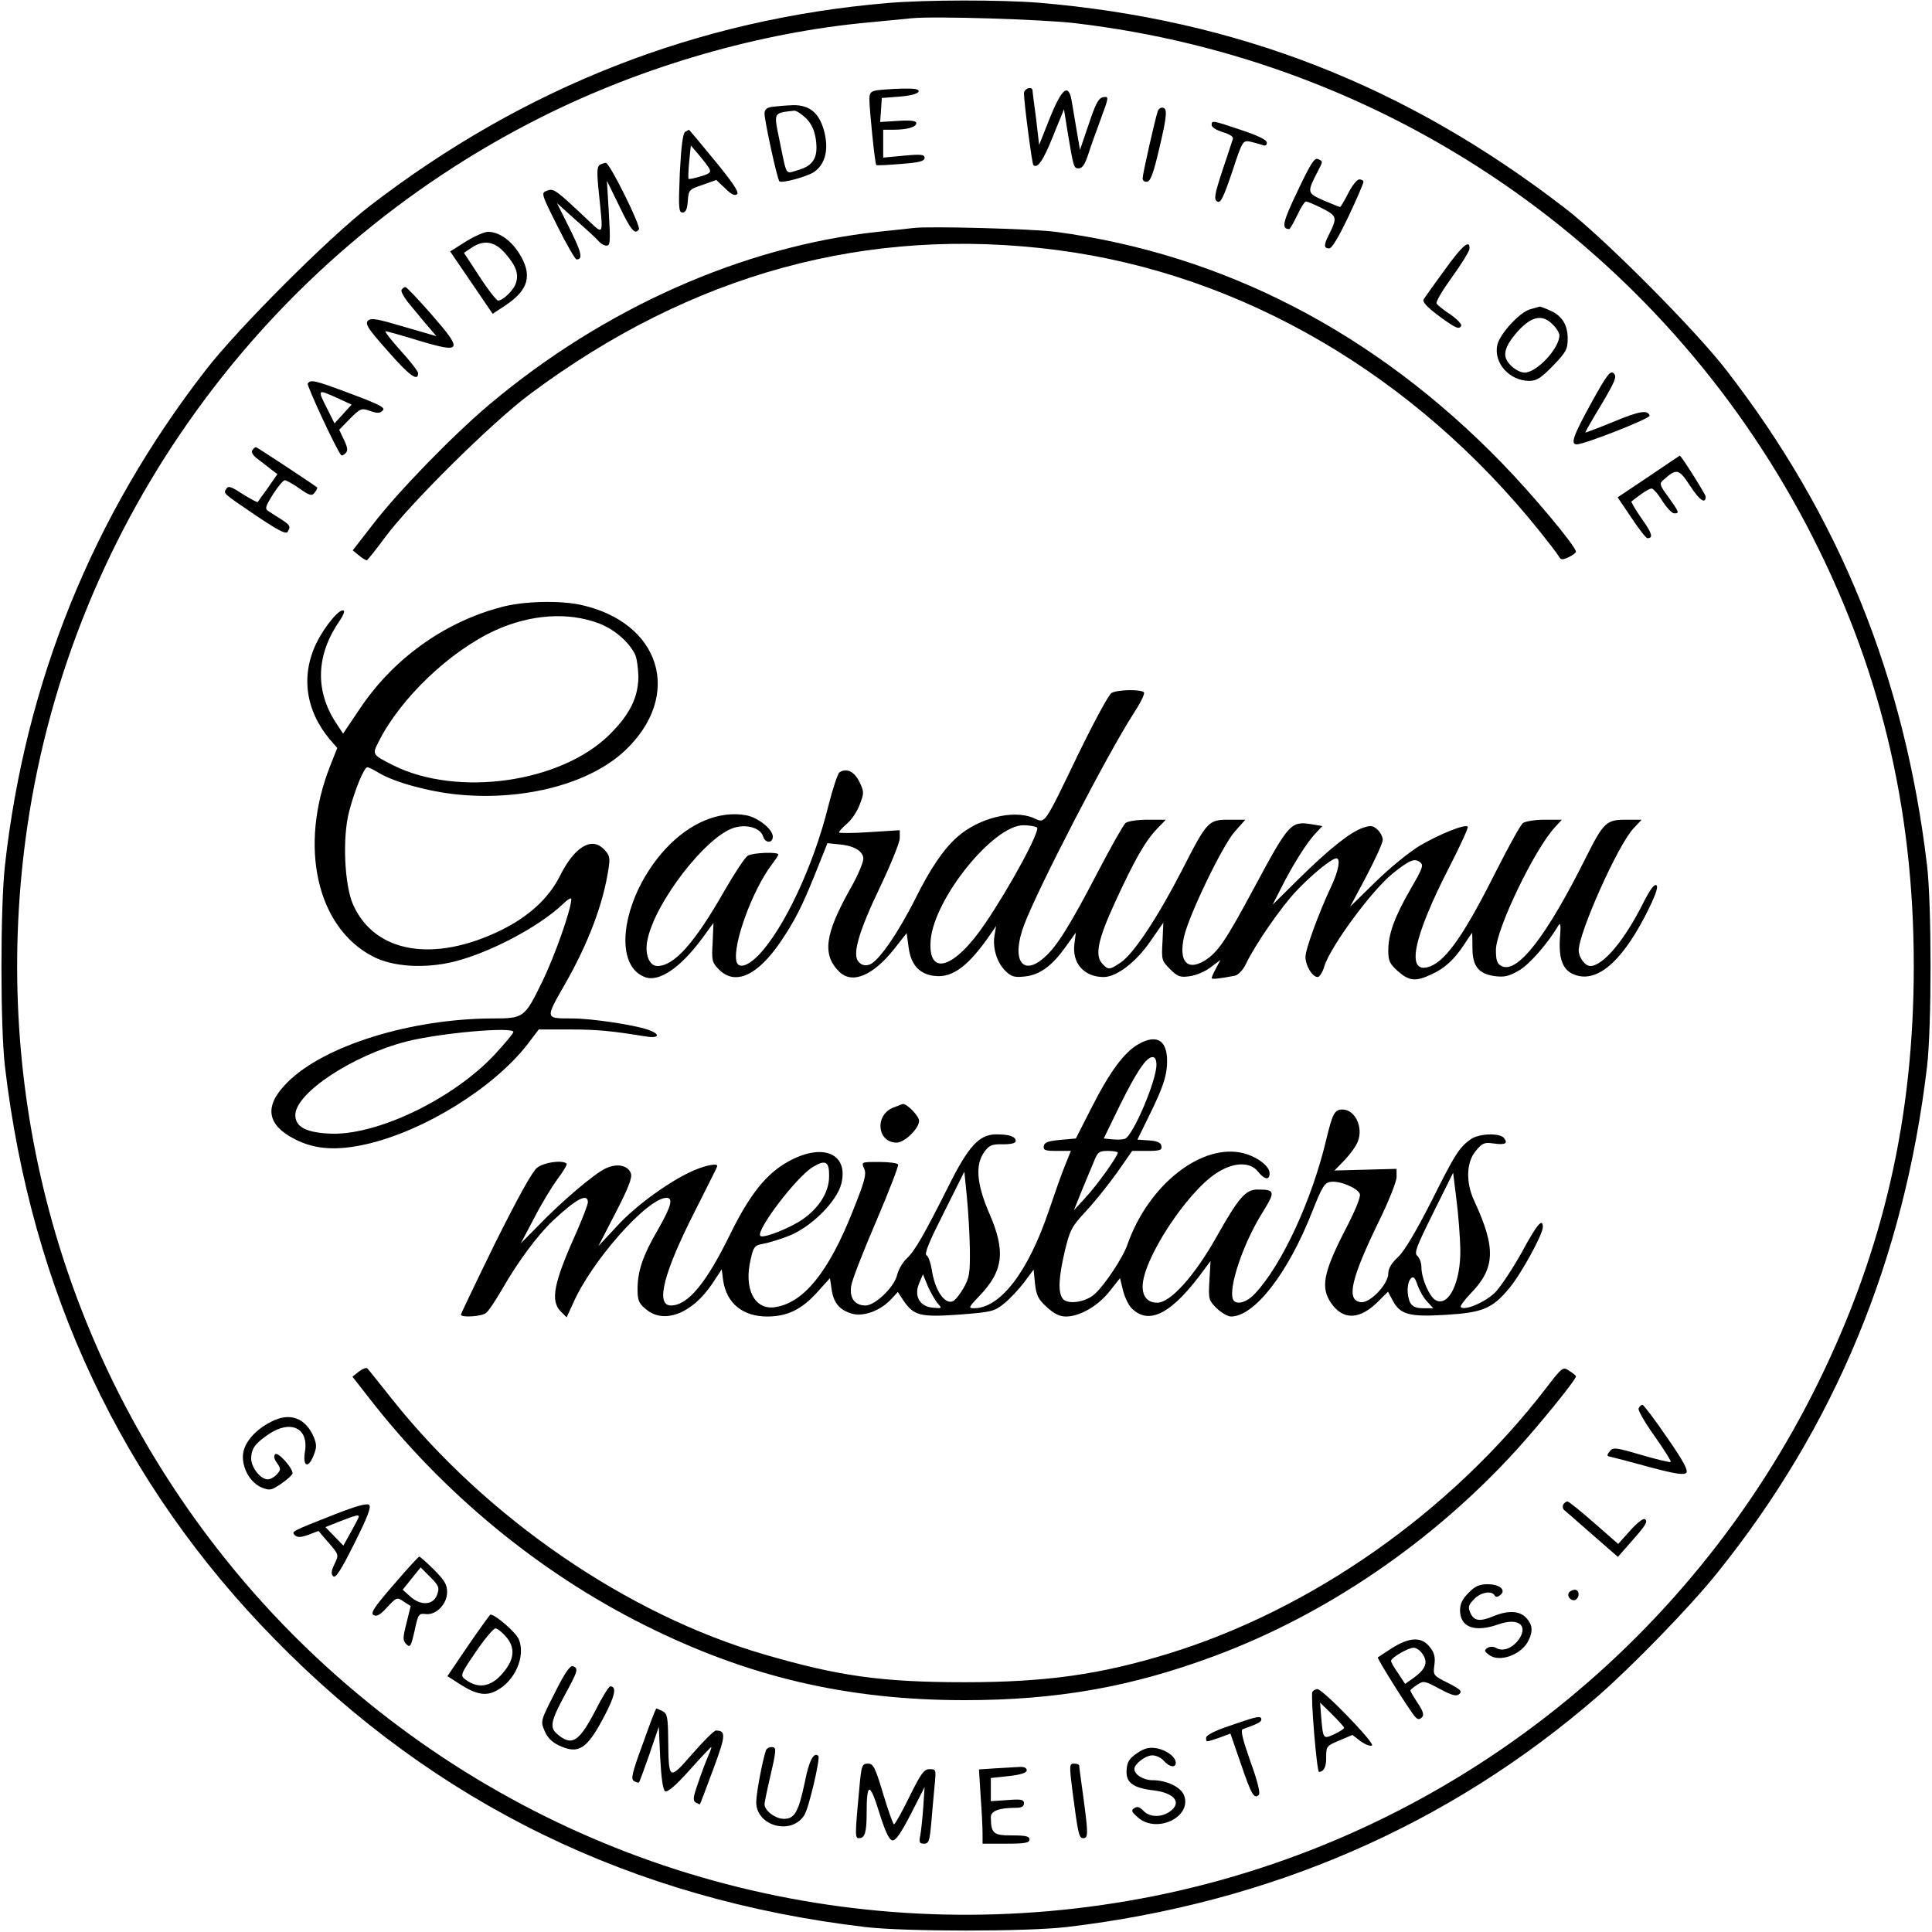
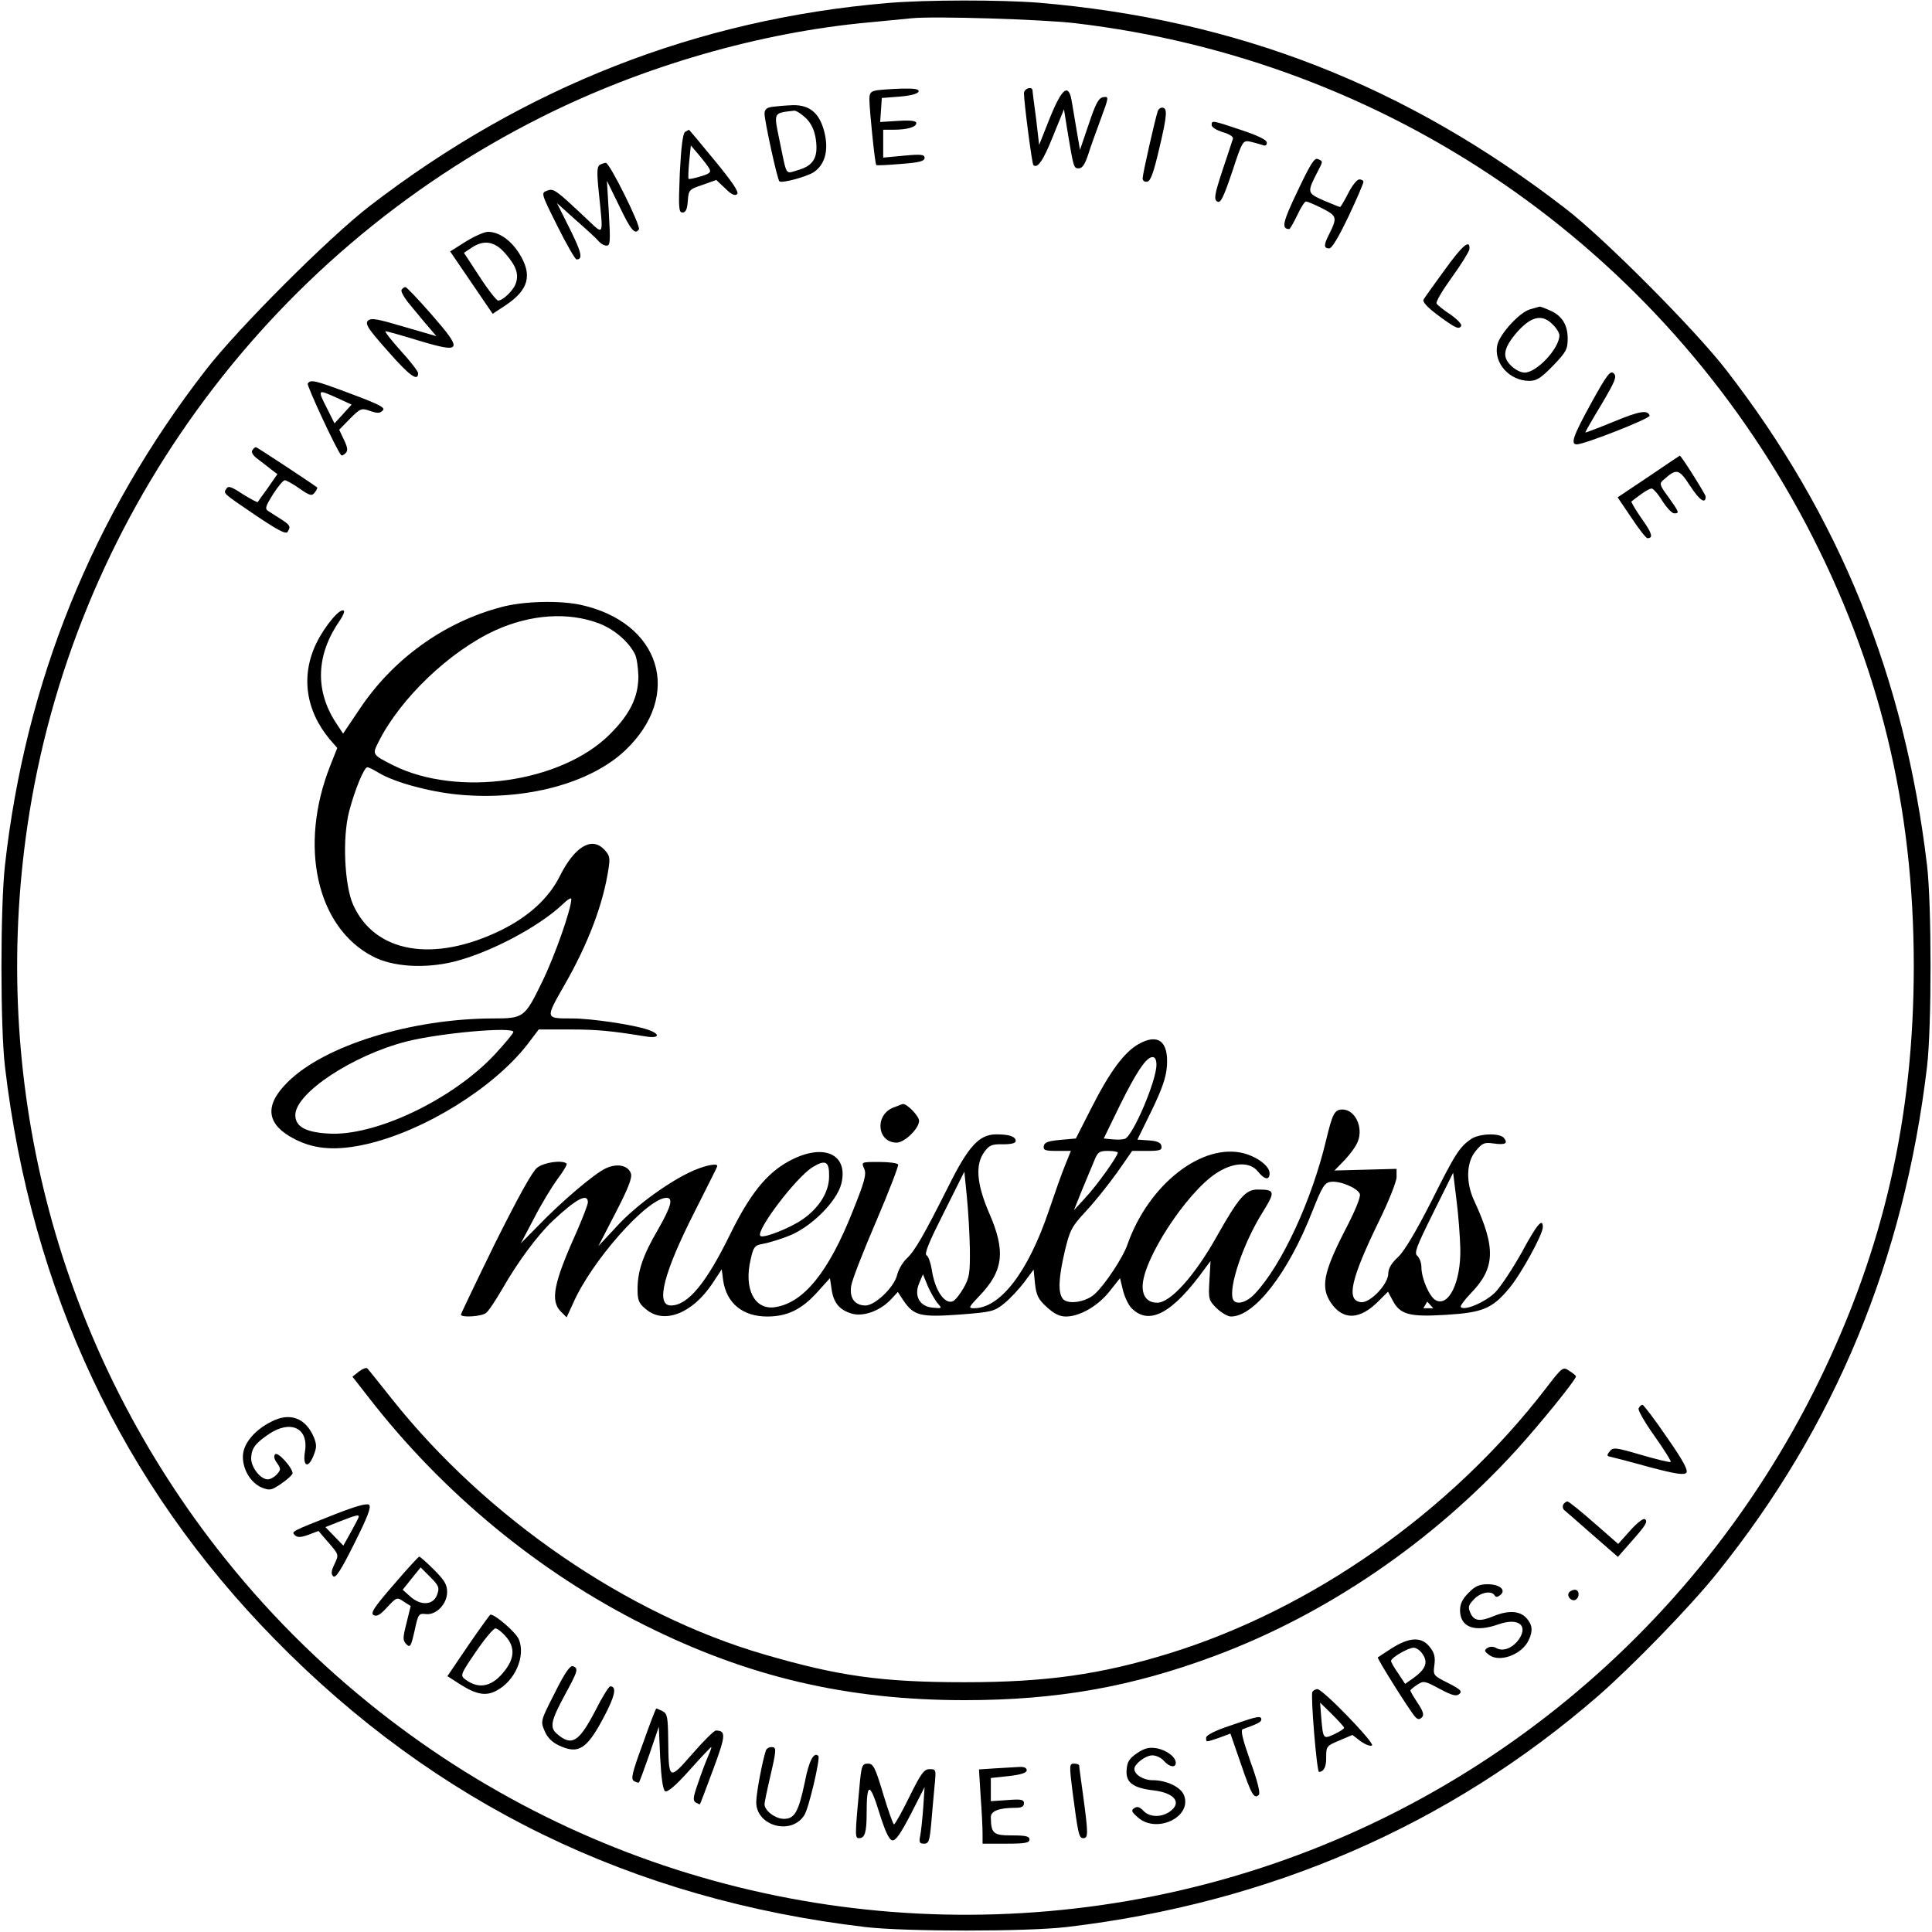
<svg xmlns="http://www.w3.org/2000/svg" version="1.0" width="700pt" height="700pt" viewBox="0 0 700 700" preserveAspectRatio="xMidYMid meet">
  <g transform="translate(0,700) scale(0.1,-0.1)" fill="#000000" stroke="none">
    <path d="M3215 6989 c-690 -59 -1315 -304 -1875 -735 -147 -113 -478 -444 -594 -594 -411 -530 -654 -1132 -728 -1795 -17 -154 -17 -585 0 -730 96 -813 424 -1510 976 -2073 585 -598 1296 -944 2141 -1044 144 -17 586 -17 730 0 737 87 1386 369 1925 837 125 109 336 326 431 445 427 530 678 1137 761 1835 17 144 17 586 0 730 -81 681 -317 1265 -728 1795 -112 145 -445 480 -584 586 -577 445 -1188 683 -1905 744 -140 11 -406 11 -550 -1z m680 -73 c1133 -133 2119 -810 2650 -1818 264 -503 389 -1017 389 -1598 0 -547 -109 -1025 -344 -1505 -473 -966 -1363 -1655 -2410 -1865 -1011 -202 -2050 54 -2847 702 -218 177 -408 374 -576 596 -558 739 -792 1659 -658 2578 162 1104 860 2067 1863 2570 367 184 791 307 1188 343 63 6 133 13 155 15 78 8 472 -4 590 -18z" />
    <path d="M3178 6673 c-23 -4 -28 -9 -28 -33 0 -37 20 -234 25 -238 1 -2 42 0 89 4 67 5 86 10 86 22 0 12 -12 14 -75 8 l-75 -7 0 51 0 50 38 0 c50 0 82 10 82 24 0 8 -19 11 -66 8 l-65 -4 3 43 3 44 64 5 c39 3 66 10 69 18 3 9 -13 12 -60 11 -34 -1 -75 -4 -90 -6z" />
    <path d="M3710 6662 c0 -32 29 -255 34 -260 15 -14 36 16 71 104 l40 98 12 -75 c23 -138 23 -139 42 -139 12 0 22 15 33 48 8 26 29 84 46 130 30 81 30 83 10 80 -17 -2 -28 -22 -53 -97 l-32 -94 -11 64 c-6 35 -14 83 -18 107 -11 73 -35 56 -80 -55 l-39 -98 -11 95 c-7 52 -13 98 -13 103 -2 16 -31 6 -31 -11z" />
    <path d="M2798 6613 c-21 -3 -28 -10 -28 -26 1 -28 46 -237 54 -244 8 -8 97 16 124 33 39 26 54 74 41 136 -16 75 -52 108 -116 107 -26 -1 -60 -4 -75 -6z m122 -41 c20 -20 31 -44 36 -77 9 -65 -8 -95 -64 -111 -48 -14 -40 -26 -67 104 -22 107 -25 102 53 111 8 0 26 -12 42 -27z" />
    <path d="M4195 6598 c-9 -26 -55 -228 -55 -244 0 -9 7 -14 17 -12 12 2 23 33 44 123 28 119 30 145 9 145 -6 0 -13 -6 -15 -12z" />
    <path d="M4390 6547 c0 -8 18 -19 41 -26 24 -7 39 -17 36 -24 -2 -7 -19 -58 -38 -115 -29 -88 -31 -104 -19 -112 12 -8 22 12 54 106 37 113 39 116 65 111 14 -3 34 -9 44 -12 11 -5 17 -2 17 8 0 10 -30 25 -93 46 -105 35 -107 36 -107 18z" />
    <path d="M2482 6522 c-8 -6 -14 -53 -19 -150 -5 -126 -4 -142 10 -142 11 0 17 11 19 42 3 40 5 42 53 58 l50 18 33 -31 c22 -22 35 -28 43 -20 7 7 -17 43 -82 122 -50 61 -92 111 -93 111 0 0 -7 -4 -14 -8z m88 -133 c7 -13 2 -18 -31 -28 -23 -7 -43 -11 -44 -9 -2 2 -1 30 2 62 l6 59 29 -34 c16 -19 33 -41 38 -50z" />
    <path d="M4701 6307 c-54 -113 -59 -136 -30 -137 3 0 16 23 29 50 13 28 27 50 32 50 5 0 31 -11 59 -25 54 -28 55 -33 23 -97 -18 -35 -18 -48 2 -48 10 0 34 41 70 116 30 63 54 120 54 125 0 5 -7 9 -15 9 -8 0 -26 -22 -40 -50 -14 -27 -27 -50 -30 -50 -2 0 -29 11 -60 24 -60 27 -60 28 -20 106 19 36 19 36 -1 44 -12 5 -28 -22 -73 -117z" />
    <path d="M2172 6402 c-9 -7 -10 -29 -2 -103 16 -155 18 -151 -37 -99 -123 116 -127 118 -151 109 -22 -8 -22 -9 38 -129 33 -66 64 -120 69 -120 24 0 18 26 -25 112 l-46 92 69 -62 c39 -34 76 -68 83 -77 7 -8 19 -15 28 -15 13 0 14 16 8 118 l-7 117 45 -92 c42 -88 57 -105 71 -84 7 13 -106 241 -120 241 -5 0 -16 -4 -23 -8z" />
-     <path d="M3310 6174 c-19 -2 -78 -9 -130 -14 -488 -53 -991 -276 -1405 -624 -129 -108 -331 -315 -424 -436 l-73 -94 22 -18 c12 -10 25 -18 29 -18 3 1 33 38 66 83 89 121 388 417 525 519 586 437 1224 611 1910 522 670 -87 1296 -453 1751 -1022 32 -40 62 -79 67 -88 7 -13 13 -13 35 -3 15 7 27 16 27 20 0 19 -157 207 -270 323 -458 471 -1007 755 -1615 836 -84 11 -455 21 -515 14z" />
    <path d="M1688 6125 l-57 -36 77 -113 77 -113 47 31 c84 56 98 110 49 188 -31 49 -74 78 -113 78 -13 0 -49 -16 -80 -35z m145 -46 c38 -44 48 -74 35 -108 -9 -24 -46 -60 -63 -60 -5 -1 -36 38 -67 86 l-57 87 27 18 c46 31 86 24 125 -23z" />
    <path d="M5235 6023 c-38 -52 -73 -101 -77 -108 -5 -8 12 -27 49 -55 66 -49 79 -55 87 -41 4 5 -14 24 -38 41 -25 16 -48 35 -51 40 -4 6 22 49 56 96 34 47 62 93 63 101 3 38 -24 16 -89 -74z" />
    <path d="M1455 5950 c-4 -6 11 -31 32 -56 21 -25 50 -61 66 -79 l28 -33 -117 34 c-98 29 -119 33 -131 22 -11 -12 1 -30 73 -111 78 -89 109 -111 109 -79 0 6 -28 43 -63 81 -35 39 -60 71 -55 71 4 0 58 -15 120 -34 157 -47 162 -38 47 94 -48 55 -91 100 -95 100 -4 0 -11 -5 -14 -10z" />
    <path d="M5543 5879 c-38 -11 -109 -89 -118 -129 -14 -65 44 -130 116 -130 27 0 43 11 86 55 47 49 53 59 53 98 0 51 -21 84 -66 103 -18 8 -35 14 -36 13 -2 0 -17 -5 -35 -10z m82 -54 c14 -13 25 -31 25 -40 0 -47 -82 -135 -126 -135 -14 0 -36 11 -50 26 -31 30 -27 60 16 113 54 64 96 76 135 36z" />
    <path d="M5766 5541 c-66 -120 -77 -151 -53 -151 28 0 267 94 264 104 -7 22 -37 17 -133 -23 -54 -22 -99 -39 -100 -38 -1 1 25 47 58 101 50 85 57 101 45 113 -12 12 -24 -3 -81 -106z" />
    <path d="M1115 5610 c-4 -7 105 -242 121 -259 3 -3 10 1 16 7 9 9 8 20 -6 49 l-17 36 39 40 c38 38 42 39 73 28 26 -9 36 -9 46 2 10 10 -11 21 -115 60 -133 50 -147 53 -157 37z m109 -53 l50 -23 -31 -34 -31 -34 -26 52 c-37 73 -37 73 38 39z" />
    <path d="M914 5368 c-5 -7 4 -20 21 -32 15 -12 37 -28 49 -38 l21 -16 -34 -49 c-19 -26 -36 -50 -37 -52 -2 -2 -26 11 -55 29 -41 27 -52 31 -59 19 -11 -17 -15 -14 109 -98 76 -51 107 -68 113 -58 12 19 10 24 -24 46 -18 11 -39 25 -47 30 -12 8 -8 18 18 60 18 28 37 51 43 51 5 0 29 -13 53 -30 37 -26 45 -28 55 -15 7 9 11 17 9 19 -21 16 -218 146 -222 146 -3 0 -9 -5 -13 -12z" />
    <path d="M5973 5273 l-112 -75 50 -74 c27 -41 53 -74 58 -74 22 0 17 18 -21 71 -23 33 -39 61 -37 62 2 2 17 13 33 25 16 12 34 22 40 22 6 0 24 -20 39 -45 16 -25 35 -45 43 -45 20 0 18 4 -21 59 -33 45 -34 49 -17 63 47 42 55 40 96 -23 34 -52 56 -67 56 -38 0 7 -90 151 -94 148 -1 0 -51 -34 -113 -76z" />
    <path d="M1815 4800 c-208 -55 -394 -190 -514 -372 l-58 -86 -27 41 c-76 118 -70 247 16 370 11 16 17 31 14 34 -12 13 -68 -53 -99 -116 -58 -118 -40 -245 48 -350 l27 -31 -25 -63 c-116 -292 -50 -588 155 -693 71 -37 186 -44 290 -19 128 31 308 125 396 208 17 17 32 26 32 20 0 -36 -59 -205 -106 -301 -62 -128 -67 -132 -174 -132 -299 0 -615 -98 -748 -231 -87 -86 -77 -155 29 -208 72 -36 150 -41 259 -16 210 49 459 204 581 361 l41 54 112 0 c101 0 150 -5 274 -25 51 -9 57 8 10 24 -51 18 -206 41 -275 41 -98 0 -98 -2 -29 119 88 153 142 297 161 425 6 39 4 48 -18 70 -45 45 -106 7 -159 -99 -40 -80 -113 -146 -212 -195 -245 -120 -459 -83 -537 93 -31 71 -39 242 -14 337 20 77 54 160 66 160 5 0 23 -9 41 -20 56 -34 183 -69 289 -79 240 -23 477 40 604 160 211 200 129 465 -163 528 -78 16 -207 13 -287 -9z m356 -59 c54 -21 105 -64 129 -110 7 -13 12 -49 13 -81 0 -76 -31 -139 -105 -212 -176 -174 -550 -227 -783 -111 -77 39 -77 39 -53 86 79 157 257 327 422 403 128 58 264 68 377 25z m-311 -1480 c0 -5 -30 -41 -66 -80 -153 -165 -437 -300 -606 -288 -83 5 -118 26 -118 67 0 79 207 216 401 266 120 31 389 55 389 35z" />
-     <path d="M4027 4489 c-10 -6 -63 -104 -118 -217 -131 -271 -120 -255 -166 -235 -73 30 -197 -1 -274 -69 -50 -44 -97 -113 -152 -223 -63 -126 -135 -230 -167 -240 -15 -5 -28 -2 -38 9 -26 25 -2 108 78 275 38 80 70 159 70 174 l0 29 -110 -7 c-60 -4 -110 -4 -110 -1 0 4 13 18 29 32 16 13 37 44 46 69 16 42 16 46 -1 82 -19 38 -46 51 -72 35 -7 -5 -25 -60 -41 -123 -53 -215 -161 -445 -253 -540 -40 -41 -74 -50 -80 -21 -13 63 59 258 128 349 13 17 24 34 24 37 0 10 -90 7 -110 -4 -10 -5 -48 -63 -85 -127 -107 -188 -182 -273 -243 -273 -29 0 -46 41 -37 90 24 135 212 380 315 411 46 14 96 -1 105 -32 8 -25 35 -25 35 0 0 26 -53 69 -96 77 -98 18 -205 -27 -293 -122 -155 -169 -195 -418 -75 -464 51 -20 129 33 208 140 l41 56 -3 -71 c-4 -66 -2 -72 23 -98 59 -59 140 -22 224 102 50 74 76 124 127 251 l42 105 39 -4 c53 -4 87 -22 91 -49 2 -12 -17 -59 -46 -110 -93 -165 -104 -240 -42 -302 47 -47 122 -16 200 82 l45 57 7 -51 c8 -63 39 -98 94 -104 66 -8 125 37 206 156 l17 25 -6 -36 c-7 -46 10 -99 42 -129 20 -19 32 -22 68 -18 55 6 98 38 147 106 l38 53 -5 -39 c-10 -71 34 -122 106 -122 46 0 116 53 168 128 l48 69 -3 -68 c-4 -66 -3 -70 27 -100 28 -28 37 -31 72 -26 22 3 56 17 75 32 l36 27 -16 -30 c-9 -17 -16 -33 -16 -36 0 -5 29 -2 85 9 12 3 29 21 39 42 34 71 127 206 184 266 56 59 127 117 144 117 16 0 8 -45 -18 -100 -46 -98 -94 -229 -94 -257 0 -32 25 -73 44 -73 7 0 18 17 24 38 22 72 172 276 249 338 59 47 77 55 97 41 15 -11 12 -20 -33 -98 -59 -102 -81 -164 -81 -223 0 -38 5 -48 35 -75 41 -36 64 -38 120 -12 49 22 84 54 120 109 15 23 28 42 29 42 0 0 1 -25 1 -55 0 -66 22 -94 83 -102 33 -4 50 0 86 21 38 22 104 98 142 162 8 14 10 3 6 -44 -5 -75 10 -116 49 -132 80 -34 169 38 258 208 37 72 50 107 43 114 -7 7 -22 -12 -48 -63 -67 -135 -146 -229 -192 -229 -19 0 -42 31 -42 56 0 65 142 382 198 442 l30 32 -57 0 c-71 0 -81 -10 -144 -135 -144 -289 -250 -425 -307 -395 -16 8 -20 21 -20 58 0 74 140 366 215 446 l24 26 -63 0 c-35 0 -69 -6 -78 -12 -9 -7 -51 -83 -94 -168 -117 -233 -182 -327 -241 -351 -92 -35 -65 101 70 363 39 76 68 140 65 143 -10 10 -99 -26 -172 -68 -40 -24 -110 -81 -162 -132 l-92 -90 59 111 c32 61 59 120 59 131 0 11 -9 28 -20 38 -16 14 -24 15 -51 6 -47 -16 -122 -76 -232 -184 l-96 -95 31 61 c40 80 93 165 125 198 l24 26 -41 7 c-73 11 -81 2 -204 -227 -107 -199 -133 -237 -182 -268 -63 -38 -94 -2 -74 87 17 77 139 330 183 380 l39 44 -59 0 c-75 0 -79 -4 -172 -186 -87 -169 -174 -300 -220 -331 -40 -27 -45 -28 -65 -7 -31 30 -19 88 45 227 70 152 108 219 152 265 l31 32 -65 0 c-37 0 -72 -5 -81 -12 -8 -7 -52 -85 -98 -173 -102 -196 -151 -275 -196 -314 -81 -72 -121 -7 -73 119 49 130 302 619 395 763 25 38 42 72 39 78 -8 12 -96 11 -118 -2z m-270 -487 c14 -9 -96 -213 -187 -347 -112 -166 -209 -196 -198 -61 13 151 227 416 336 416 21 0 43 -4 49 -8z" />
-     <path d="M4125 3217 c-52 -30 -103 -98 -171 -232 l-56 -110 -56 -5 c-44 -4 -58 -9 -60 -22 -3 -15 4 -18 47 -18 l51 0 -21 -52 c-12 -29 -38 -103 -59 -165 -75 -222 -176 -353 -271 -353 -21 0 -20 3 18 43 89 92 98 163 36 304 -45 105 -50 175 -16 220 17 24 28 28 67 27 30 0 46 4 46 12 0 16 -23 24 -70 24 -62 0 -101 -42 -174 -189 -88 -175 -121 -233 -151 -261 -14 -13 -30 -40 -35 -61 -12 -45 -80 -109 -114 -109 -39 0 -59 27 -52 71 3 21 44 126 91 235 46 108 82 201 79 205 -3 5 -34 9 -69 9 -64 0 -65 0 -54 -24 9 -20 3 -44 -42 -156 -87 -219 -177 -330 -280 -346 -75 -12 -115 66 -89 174 10 45 15 50 43 55 18 3 59 15 92 28 81 30 176 124 193 189 28 110 -66 151 -191 82 -79 -43 -140 -118 -212 -265 -86 -176 -153 -257 -214 -257 -57 0 -27 118 87 342 42 84 79 156 80 161 7 14 -36 7 -85 -14 -83 -36 -209 -126 -278 -202 l-67 -72 62 120 c46 89 61 127 56 143 -10 30 -50 38 -91 19 -41 -19 -159 -119 -244 -207 l-64 -65 48 91 c26 51 65 115 85 142 21 28 36 53 33 56 -15 14 -82 5 -107 -15 -18 -14 -70 -109 -152 -273 -68 -139 -124 -256 -124 -259 0 -12 76 -7 91 6 9 6 35 46 59 87 56 98 128 195 182 246 85 80 128 103 128 68 0 -9 -19 -57 -41 -108 -83 -184 -96 -249 -57 -288 l21 -21 23 50 c67 154 270 383 339 383 25 0 17 -31 -31 -115 -55 -94 -74 -151 -74 -216 0 -40 4 -51 31 -73 65 -55 167 -15 239 92 l35 53 5 -39 c12 -84 71 -132 160 -132 73 0 125 26 181 88 l46 51 6 -40 c7 -50 29 -76 75 -89 42 -11 102 11 141 53 l24 26 21 -32 c37 -54 61 -60 202 -50 116 9 126 11 162 40 20 16 53 51 72 76 l35 47 5 -51 c5 -43 12 -57 43 -85 26 -24 46 -34 69 -34 50 0 116 38 158 91 l38 48 11 -45 c6 -24 20 -53 31 -64 64 -64 148 -19 265 143 l21 28 -4 -70 c-4 -67 -3 -72 26 -101 17 -16 40 -30 52 -30 85 0 207 157 294 379 37 93 45 106 68 109 34 4 96 -22 105 -44 4 -10 -17 -62 -57 -138 -75 -147 -85 -201 -48 -256 44 -65 105 -63 174 7 l33 33 16 -30 c27 -53 61 -62 192 -54 134 8 169 22 230 95 42 49 123 196 123 223 0 35 -21 11 -76 -91 -33 -59 -76 -124 -96 -145 -36 -36 -111 -68 -125 -54 -4 3 12 25 35 49 90 92 93 165 13 337 -31 67 -28 140 6 180 23 28 31 32 64 27 43 -6 54 0 38 20 -16 19 -90 16 -119 -4 -42 -29 -57 -52 -144 -226 -55 -108 -97 -179 -120 -201 -24 -22 -36 -42 -36 -60 0 -39 -66 -108 -99 -104 -54 6 -38 81 65 293 35 71 64 144 64 160 l0 30 -112 -3 -113 -3 37 38 c20 21 42 51 48 68 20 52 -11 115 -56 115 -29 0 -36 -15 -59 -110 -52 -219 -161 -454 -258 -557 -31 -34 -71 -43 -80 -20 -16 43 37 202 108 315 47 76 45 82 -19 82 -43 0 -68 -29 -147 -169 -80 -143 -168 -241 -216 -241 -34 0 -53 21 -53 59 0 96 157 337 265 409 63 42 124 44 153 7 24 -30 42 -32 42 -6 0 25 -42 58 -92 72 -151 40 -346 -111 -423 -330 -16 -47 -81 -145 -118 -179 -32 -30 -98 -40 -116 -18 -18 22 -16 75 7 173 18 75 24 88 76 144 32 34 82 97 113 140 l55 79 55 0 c46 0 54 3 51 18 -2 12 -15 18 -45 20 l-42 3 52 106 c38 79 52 119 55 161 6 89 -32 119 -103 79z m65 -75 c0 -58 -85 -257 -114 -268 -8 -3 -28 -4 -46 -2 l-31 3 56 115 c62 126 98 180 121 180 9 0 14 -10 14 -28z m-140 -318 c0 -13 -75 -118 -116 -162 l-43 -47 28 70 c16 39 36 87 45 108 13 33 19 37 50 37 20 0 36 -3 36 -6z m-1046 -86 c0 -57 -36 -114 -96 -156 -46 -32 -143 -70 -153 -60 -18 18 129 212 189 249 47 29 61 21 60 -33z m510 -263 c1 -89 -2 -105 -23 -142 -13 -23 -31 -45 -39 -48 -30 -11 -65 40 -76 115 -4 24 -12 48 -19 52 -9 5 10 50 63 155 l74 148 9 -90 c5 -49 10 -135 11 -190z m1777 -1 c2 -119 -42 -210 -89 -185 -23 12 -52 79 -52 120 0 16 -7 34 -15 41 -12 10 -3 33 58 156 l72 145 12 -98 c7 -54 13 -134 14 -179z m-1893 -197 c16 -18 15 -18 -18 -15 -48 4 -69 42 -50 88 l14 33 18 -44 c11 -24 27 -52 36 -62z m1773 7 l22 -24 -36 0 c-26 0 -39 6 -47 19 -14 26 -13 74 2 89 9 9 15 3 24 -24 7 -20 22 -47 35 -60z" />
+     <path d="M4125 3217 c-52 -30 -103 -98 -171 -232 l-56 -110 -56 -5 c-44 -4 -58 -9 -60 -22 -3 -15 4 -18 47 -18 l51 0 -21 -52 c-12 -29 -38 -103 -59 -165 -75 -222 -176 -353 -271 -353 -21 0 -20 3 18 43 89 92 98 163 36 304 -45 105 -50 175 -16 220 17 24 28 28 67 27 30 0 46 4 46 12 0 16 -23 24 -70 24 -62 0 -101 -42 -174 -189 -88 -175 -121 -233 -151 -261 -14 -13 -30 -40 -35 -61 -12 -45 -80 -109 -114 -109 -39 0 -59 27 -52 71 3 21 44 126 91 235 46 108 82 201 79 205 -3 5 -34 9 -69 9 -64 0 -65 0 -54 -24 9 -20 3 -44 -42 -156 -87 -219 -177 -330 -280 -346 -75 -12 -115 66 -89 174 10 45 15 50 43 55 18 3 59 15 92 28 81 30 176 124 193 189 28 110 -66 151 -191 82 -79 -43 -140 -118 -212 -265 -86 -176 -153 -257 -214 -257 -57 0 -27 118 87 342 42 84 79 156 80 161 7 14 -36 7 -85 -14 -83 -36 -209 -126 -278 -202 l-67 -72 62 120 c46 89 61 127 56 143 -10 30 -50 38 -91 19 -41 -19 -159 -119 -244 -207 l-64 -65 48 91 c26 51 65 115 85 142 21 28 36 53 33 56 -15 14 -82 5 -107 -15 -18 -14 -70 -109 -152 -273 -68 -139 -124 -256 -124 -259 0 -12 76 -7 91 6 9 6 35 46 59 87 56 98 128 195 182 246 85 80 128 103 128 68 0 -9 -19 -57 -41 -108 -83 -184 -96 -249 -57 -288 l21 -21 23 50 c67 154 270 383 339 383 25 0 17 -31 -31 -115 -55 -94 -74 -151 -74 -216 0 -40 4 -51 31 -73 65 -55 167 -15 239 92 l35 53 5 -39 c12 -84 71 -132 160 -132 73 0 125 26 181 88 l46 51 6 -40 c7 -50 29 -76 75 -89 42 -11 102 11 141 53 l24 26 21 -32 c37 -54 61 -60 202 -50 116 9 126 11 162 40 20 16 53 51 72 76 l35 47 5 -51 c5 -43 12 -57 43 -85 26 -24 46 -34 69 -34 50 0 116 38 158 91 l38 48 11 -45 c6 -24 20 -53 31 -64 64 -64 148 -19 265 143 l21 28 -4 -70 c-4 -67 -3 -72 26 -101 17 -16 40 -30 52 -30 85 0 207 157 294 379 37 93 45 106 68 109 34 4 96 -22 105 -44 4 -10 -17 -62 -57 -138 -75 -147 -85 -201 -48 -256 44 -65 105 -63 174 7 l33 33 16 -30 c27 -53 61 -62 192 -54 134 8 169 22 230 95 42 49 123 196 123 223 0 35 -21 11 -76 -91 -33 -59 -76 -124 -96 -145 -36 -36 -111 -68 -125 -54 -4 3 12 25 35 49 90 92 93 165 13 337 -31 67 -28 140 6 180 23 28 31 32 64 27 43 -6 54 0 38 20 -16 19 -90 16 -119 -4 -42 -29 -57 -52 -144 -226 -55 -108 -97 -179 -120 -201 -24 -22 -36 -42 -36 -60 0 -39 -66 -108 -99 -104 -54 6 -38 81 65 293 35 71 64 144 64 160 l0 30 -112 -3 -113 -3 37 38 c20 21 42 51 48 68 20 52 -11 115 -56 115 -29 0 -36 -15 -59 -110 -52 -219 -161 -454 -258 -557 -31 -34 -71 -43 -80 -20 -16 43 37 202 108 315 47 76 45 82 -19 82 -43 0 -68 -29 -147 -169 -80 -143 -168 -241 -216 -241 -34 0 -53 21 -53 59 0 96 157 337 265 409 63 42 124 44 153 7 24 -30 42 -32 42 -6 0 25 -42 58 -92 72 -151 40 -346 -111 -423 -330 -16 -47 -81 -145 -118 -179 -32 -30 -98 -40 -116 -18 -18 22 -16 75 7 173 18 75 24 88 76 144 32 34 82 97 113 140 l55 79 55 0 c46 0 54 3 51 18 -2 12 -15 18 -45 20 l-42 3 52 106 c38 79 52 119 55 161 6 89 -32 119 -103 79z m65 -75 c0 -58 -85 -257 -114 -268 -8 -3 -28 -4 -46 -2 l-31 3 56 115 c62 126 98 180 121 180 9 0 14 -10 14 -28z m-140 -318 c0 -13 -75 -118 -116 -162 l-43 -47 28 70 c16 39 36 87 45 108 13 33 19 37 50 37 20 0 36 -3 36 -6z m-1046 -86 c0 -57 -36 -114 -96 -156 -46 -32 -143 -70 -153 -60 -18 18 129 212 189 249 47 29 61 21 60 -33z m510 -263 c1 -89 -2 -105 -23 -142 -13 -23 -31 -45 -39 -48 -30 -11 -65 40 -76 115 -4 24 -12 48 -19 52 -9 5 10 50 63 155 l74 148 9 -90 c5 -49 10 -135 11 -190z m1777 -1 c2 -119 -42 -210 -89 -185 -23 12 -52 79 -52 120 0 16 -7 34 -15 41 -12 10 -3 33 58 156 l72 145 12 -98 c7 -54 13 -134 14 -179z m-1893 -197 c16 -18 15 -18 -18 -15 -48 4 -69 42 -50 88 l14 33 18 -44 c11 -24 27 -52 36 -62z m1773 7 l22 -24 -36 0 z" />
    <path d="M3234 2986 c-66 -29 -55 -126 15 -126 28 0 81 51 81 79 0 17 -43 62 -59 61 -3 -1 -20 -7 -37 -14z" />
    <path d="M1301 2031 l-24 -19 57 -73 c269 -348 620 -637 1003 -828 374 -187 733 -271 1158 -271 334 0 606 48 908 161 404 151 787 412 1090 744 88 97 217 256 217 268 0 3 -11 12 -24 20 -23 16 -25 15 -87 -66 -345 -447 -846 -798 -1364 -958 -248 -76 -443 -104 -740 -104 -300 0 -457 22 -727 101 -495 144 -1005 494 -1347 924 -46 58 -86 108 -90 112 -3 4 -17 -1 -30 -11z" />
    <path d="M5937 1897 c-3 -7 24 -53 59 -102 35 -50 61 -91 57 -92 -5 -2 -53 10 -108 26 -92 27 -101 28 -113 12 -11 -13 -10 -17 2 -19 9 -2 72 -18 140 -37 98 -26 128 -30 136 -21 7 9 -12 45 -71 129 -44 65 -84 117 -88 117 -5 0 -11 -6 -14 -13z" />
    <path d="M983 1849 c-62 -31 -103 -81 -103 -127 0 -48 29 -95 69 -112 29 -11 34 -10 71 15 22 15 40 32 40 37 0 20 -53 79 -63 69 -6 -6 -4 -18 7 -32 14 -21 14 -24 -1 -41 -9 -10 -24 -18 -33 -18 -26 0 -60 43 -60 76 1 36 14 54 64 88 79 53 145 22 131 -63 -9 -53 11 -64 30 -17 13 31 13 41 2 69 -30 70 -87 91 -154 56z" />
    <path d="M1215 1514 c-160 -63 -160 -63 -147 -76 9 -9 21 -9 49 1 l37 14 37 -43 c37 -43 37 -43 21 -77 -12 -24 -13 -36 -5 -44 9 -9 29 23 77 119 49 98 62 133 53 140 -8 6 -48 -5 -122 -34z m85 -9 c0 -3 -13 -28 -28 -55 l-28 -50 -33 34 -32 33 53 21 c57 22 68 25 68 17z" />
    <path d="M5664 1549 c-3 -6 -2 -14 2 -19 5 -4 51 -44 102 -89 l94 -82 41 47 c62 69 69 82 56 90 -6 3 -29 -15 -53 -42 l-43 -48 -88 77 c-48 42 -91 77 -96 77 -4 0 -11 -5 -15 -11z" />
    <path d="M1426 1258 c-71 -82 -85 -103 -72 -110 11 -6 24 1 49 29 34 36 35 37 60 20 l25 -16 -15 -61 c-14 -55 -14 -63 -1 -77 14 -14 17 -9 30 48 13 61 15 64 40 61 38 -5 78 36 78 80 0 27 -10 43 -48 81 -26 26 -50 47 -53 47 -3 0 -45 -46 -93 -102z m158 -35 c-13 -39 -59 -42 -97 -8 l-28 25 32 40 33 41 35 -35 c31 -31 34 -39 25 -63z" />
    <path d="M5321 1229 c-22 -22 -31 -40 -31 -63 0 -62 53 -82 140 -51 69 24 107 -2 75 -52 -22 -33 -57 -48 -82 -35 -12 7 -24 7 -34 1 -12 -8 -11 -12 6 -25 38 -29 120 1 144 54 16 34 13 56 -9 80 -24 26 -65 28 -117 7 -50 -21 -72 -19 -85 10 -10 22 -8 29 12 50 24 26 64 33 75 15 5 -8 11 -7 21 1 22 18 -2 39 -46 39 -30 0 -46 -7 -69 -31z" />
    <path d="M5684 1229 c-8 -14 11 -33 25 -25 16 10 13 36 -3 36 -8 0 -18 -5 -22 -11z" />
    <path d="M1697 1039 l-76 -112 45 -29 c60 -38 94 -44 132 -24 68 35 107 125 82 186 -10 25 -85 90 -103 90 -2 0 -38 -50 -80 -111z m138 29 c30 -36 29 -74 -3 -117 -46 -62 -95 -74 -146 -36 -19 14 -18 18 38 100 32 47 64 85 71 85 7 0 25 -14 40 -32z" />
    <path d="M5044 1029 c-27 -17 -50 -33 -52 -34 -4 -3 116 -194 135 -215 10 -11 16 -11 25 -2 8 8 5 21 -15 51 -15 22 -27 43 -27 46 0 2 11 12 25 21 23 15 27 14 81 -15 45 -24 60 -28 71 -19 12 10 5 17 -40 40 -54 27 -55 28 -50 65 4 29 0 45 -17 66 -29 37 -72 36 -136 -4z m111 -23 c20 -30 10 -54 -34 -86 l-30 -21 -25 38 c-15 21 -26 41 -26 45 0 12 62 48 82 48 10 0 25 -11 33 -24z" />
    <path d="M2010 866 c-51 -100 -52 -102 -37 -137 9 -23 27 -41 50 -52 72 -35 103 -16 165 102 40 75 48 111 23 111 -5 0 -30 -40 -55 -90 -59 -113 -85 -128 -138 -82 -27 23 -22 47 27 138 49 90 52 99 31 107 -10 4 -30 -24 -66 -97z" />
    <path d="M4755 870 c-7 -12 16 -290 24 -290 18 1 27 19 26 55 0 37 2 40 48 59 l47 20 30 -23 c17 -12 35 -19 41 -15 12 7 -178 204 -198 204 -6 0 -15 -5 -18 -10z m115 -130 c0 -4 -16 -14 -35 -23 -41 -19 -41 -19 -48 61 l-4 53 43 -42 c24 -24 44 -46 44 -49z" />
    <path d="M2329 682 c-39 -106 -44 -128 -32 -135 8 -5 16 -7 18 -5 2 1 19 48 38 102 l34 100 5 -113 c4 -75 10 -116 18 -121 8 -5 38 20 88 76 41 46 77 84 79 84 2 0 -4 -17 -13 -37 -9 -21 -25 -64 -36 -97 -17 -48 -18 -60 -7 -67 7 -4 14 -7 15 -6 1 1 23 58 48 126 46 124 47 140 10 141 -7 0 -45 -38 -85 -84 -86 -98 -86 -98 -88 51 -1 80 -3 94 -20 103 -11 5 -21 10 -23 10 -2 0 -24 -57 -49 -128z" />
    <path d="M4458 748 c-55 -18 -88 -35 -88 -44 0 -17 -2 -17 48 0 l40 15 38 -110 c38 -111 48 -129 65 -112 6 6 -5 51 -31 122 -28 80 -36 113 -27 116 54 19 67 26 67 35 0 15 -15 12 -112 -22z" />
    <path d="M2775 658 c-13 -40 -35 -155 -35 -188 0 -86 127 -121 174 -47 16 23 59 207 51 215 -16 16 -34 -17 -49 -95 -23 -109 -37 -133 -76 -133 -31 0 -70 30 -70 53 0 6 9 50 20 97 24 103 24 110 5 110 -9 0 -18 -6 -20 -12z" />
    <path d="M4120 648 c-28 -19 -36 -31 -38 -60 -4 -46 22 -66 98 -75 76 -9 104 -45 58 -77 -31 -22 -74 -20 -95 3 -13 14 -23 17 -33 10 -13 -8 -10 -14 13 -34 68 -60 197 2 167 80 -11 30 -63 55 -114 55 -33 0 -66 20 -66 41 0 18 41 49 65 49 14 0 33 -9 42 -20 20 -23 43 -26 43 -7 0 22 -35 47 -71 53 -25 4 -43 0 -69 -18z" />
    <path d="M3116 548 c-19 -203 -19 -208 -3 -208 20 0 27 21 27 88 0 115 11 116 45 7 21 -68 36 -101 48 -103 12 -2 30 24 67 95 l50 98 -5 -75 c-3 -41 -8 -87 -11 -102 -5 -23 -2 -28 14 -28 17 0 20 9 26 73 3 39 9 100 12 135 6 61 6 62 -18 62 -20 0 -31 -15 -73 -100 -27 -55 -52 -100 -56 -100 -3 0 -21 50 -39 110 -29 97 -36 110 -55 110 -20 0 -23 -6 -29 -62z" />
    <path d="M3886 508 c20 -152 23 -168 39 -168 18 0 18 16 0 150 -8 58 -15 108 -15 113 0 4 -8 7 -18 7 -18 0 -18 -5 -6 -102z" />
    <path d="M3606 593 l-59 -4 6 -97 c4 -53 7 -114 7 -134 l0 -38 85 0 c69 0 85 3 85 15 0 12 -14 15 -64 15 -68 0 -75 7 -76 66 0 23 31 34 91 34 20 0 29 5 29 16 0 14 -10 16 -60 12 l-60 -4 0 42 0 42 65 7 c45 5 65 12 65 21 0 9 -10 13 -27 12 -16 -1 -55 -3 -87 -5z" />
  </g>
</svg>